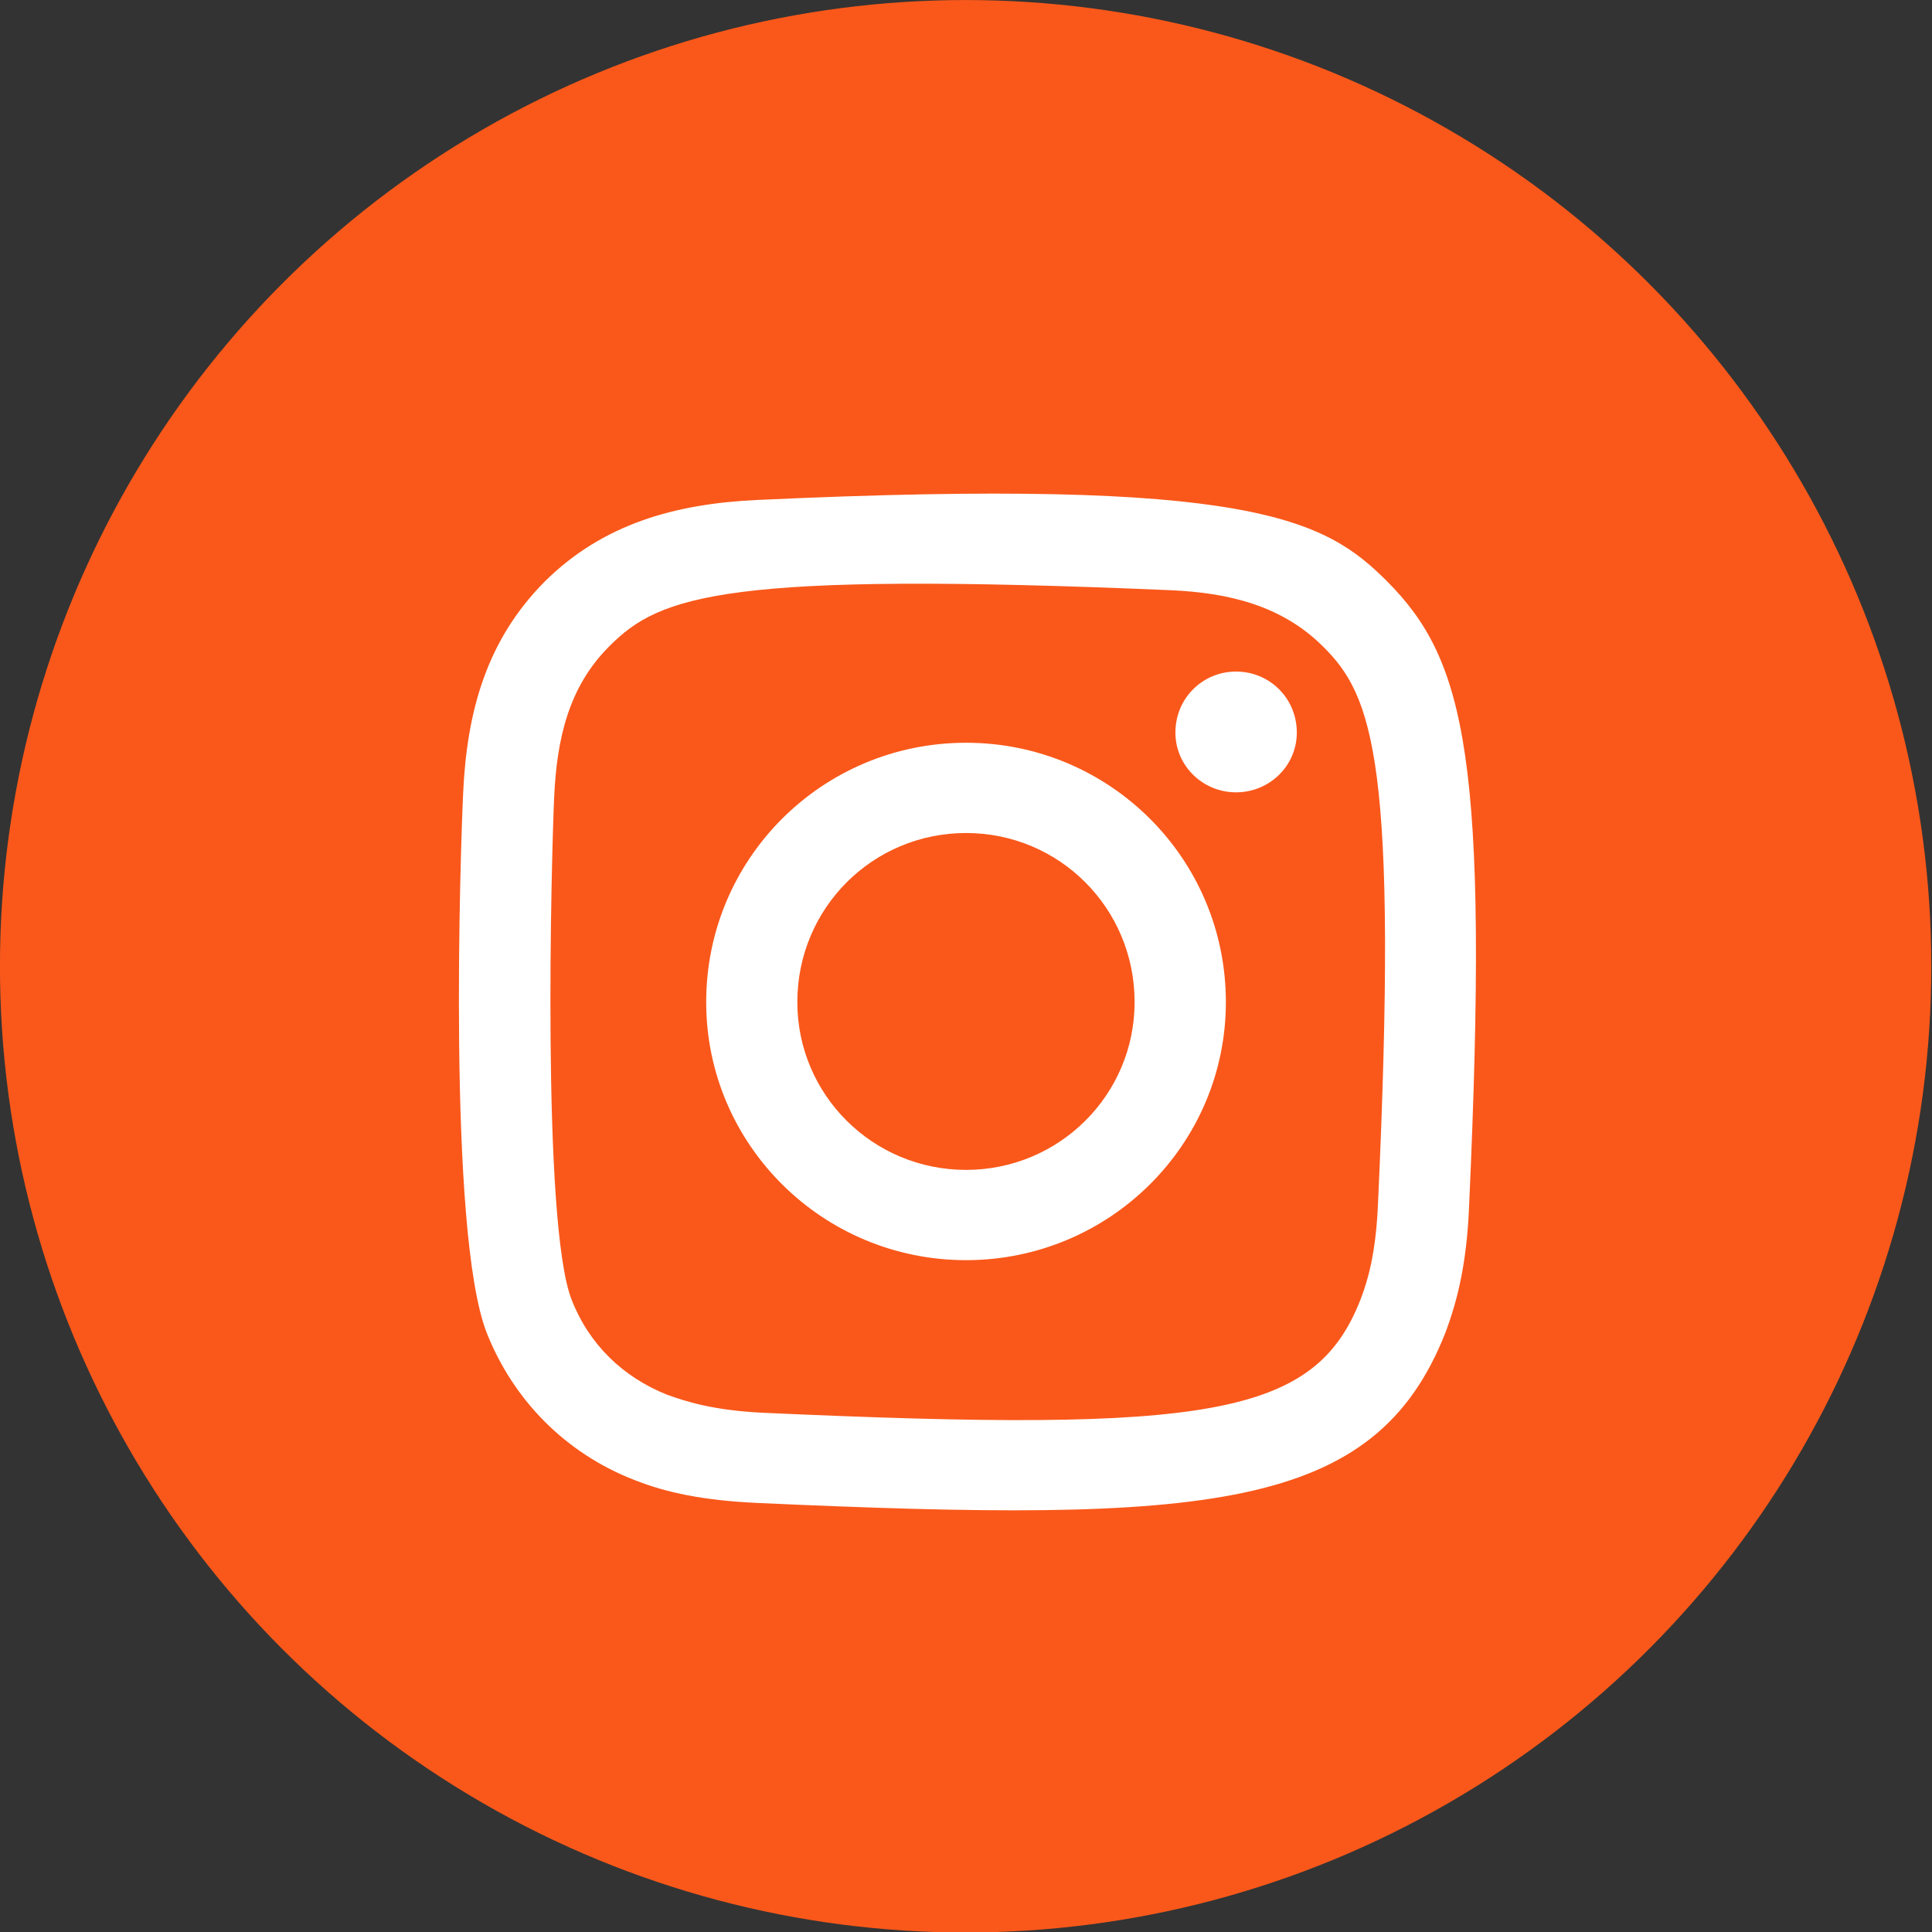
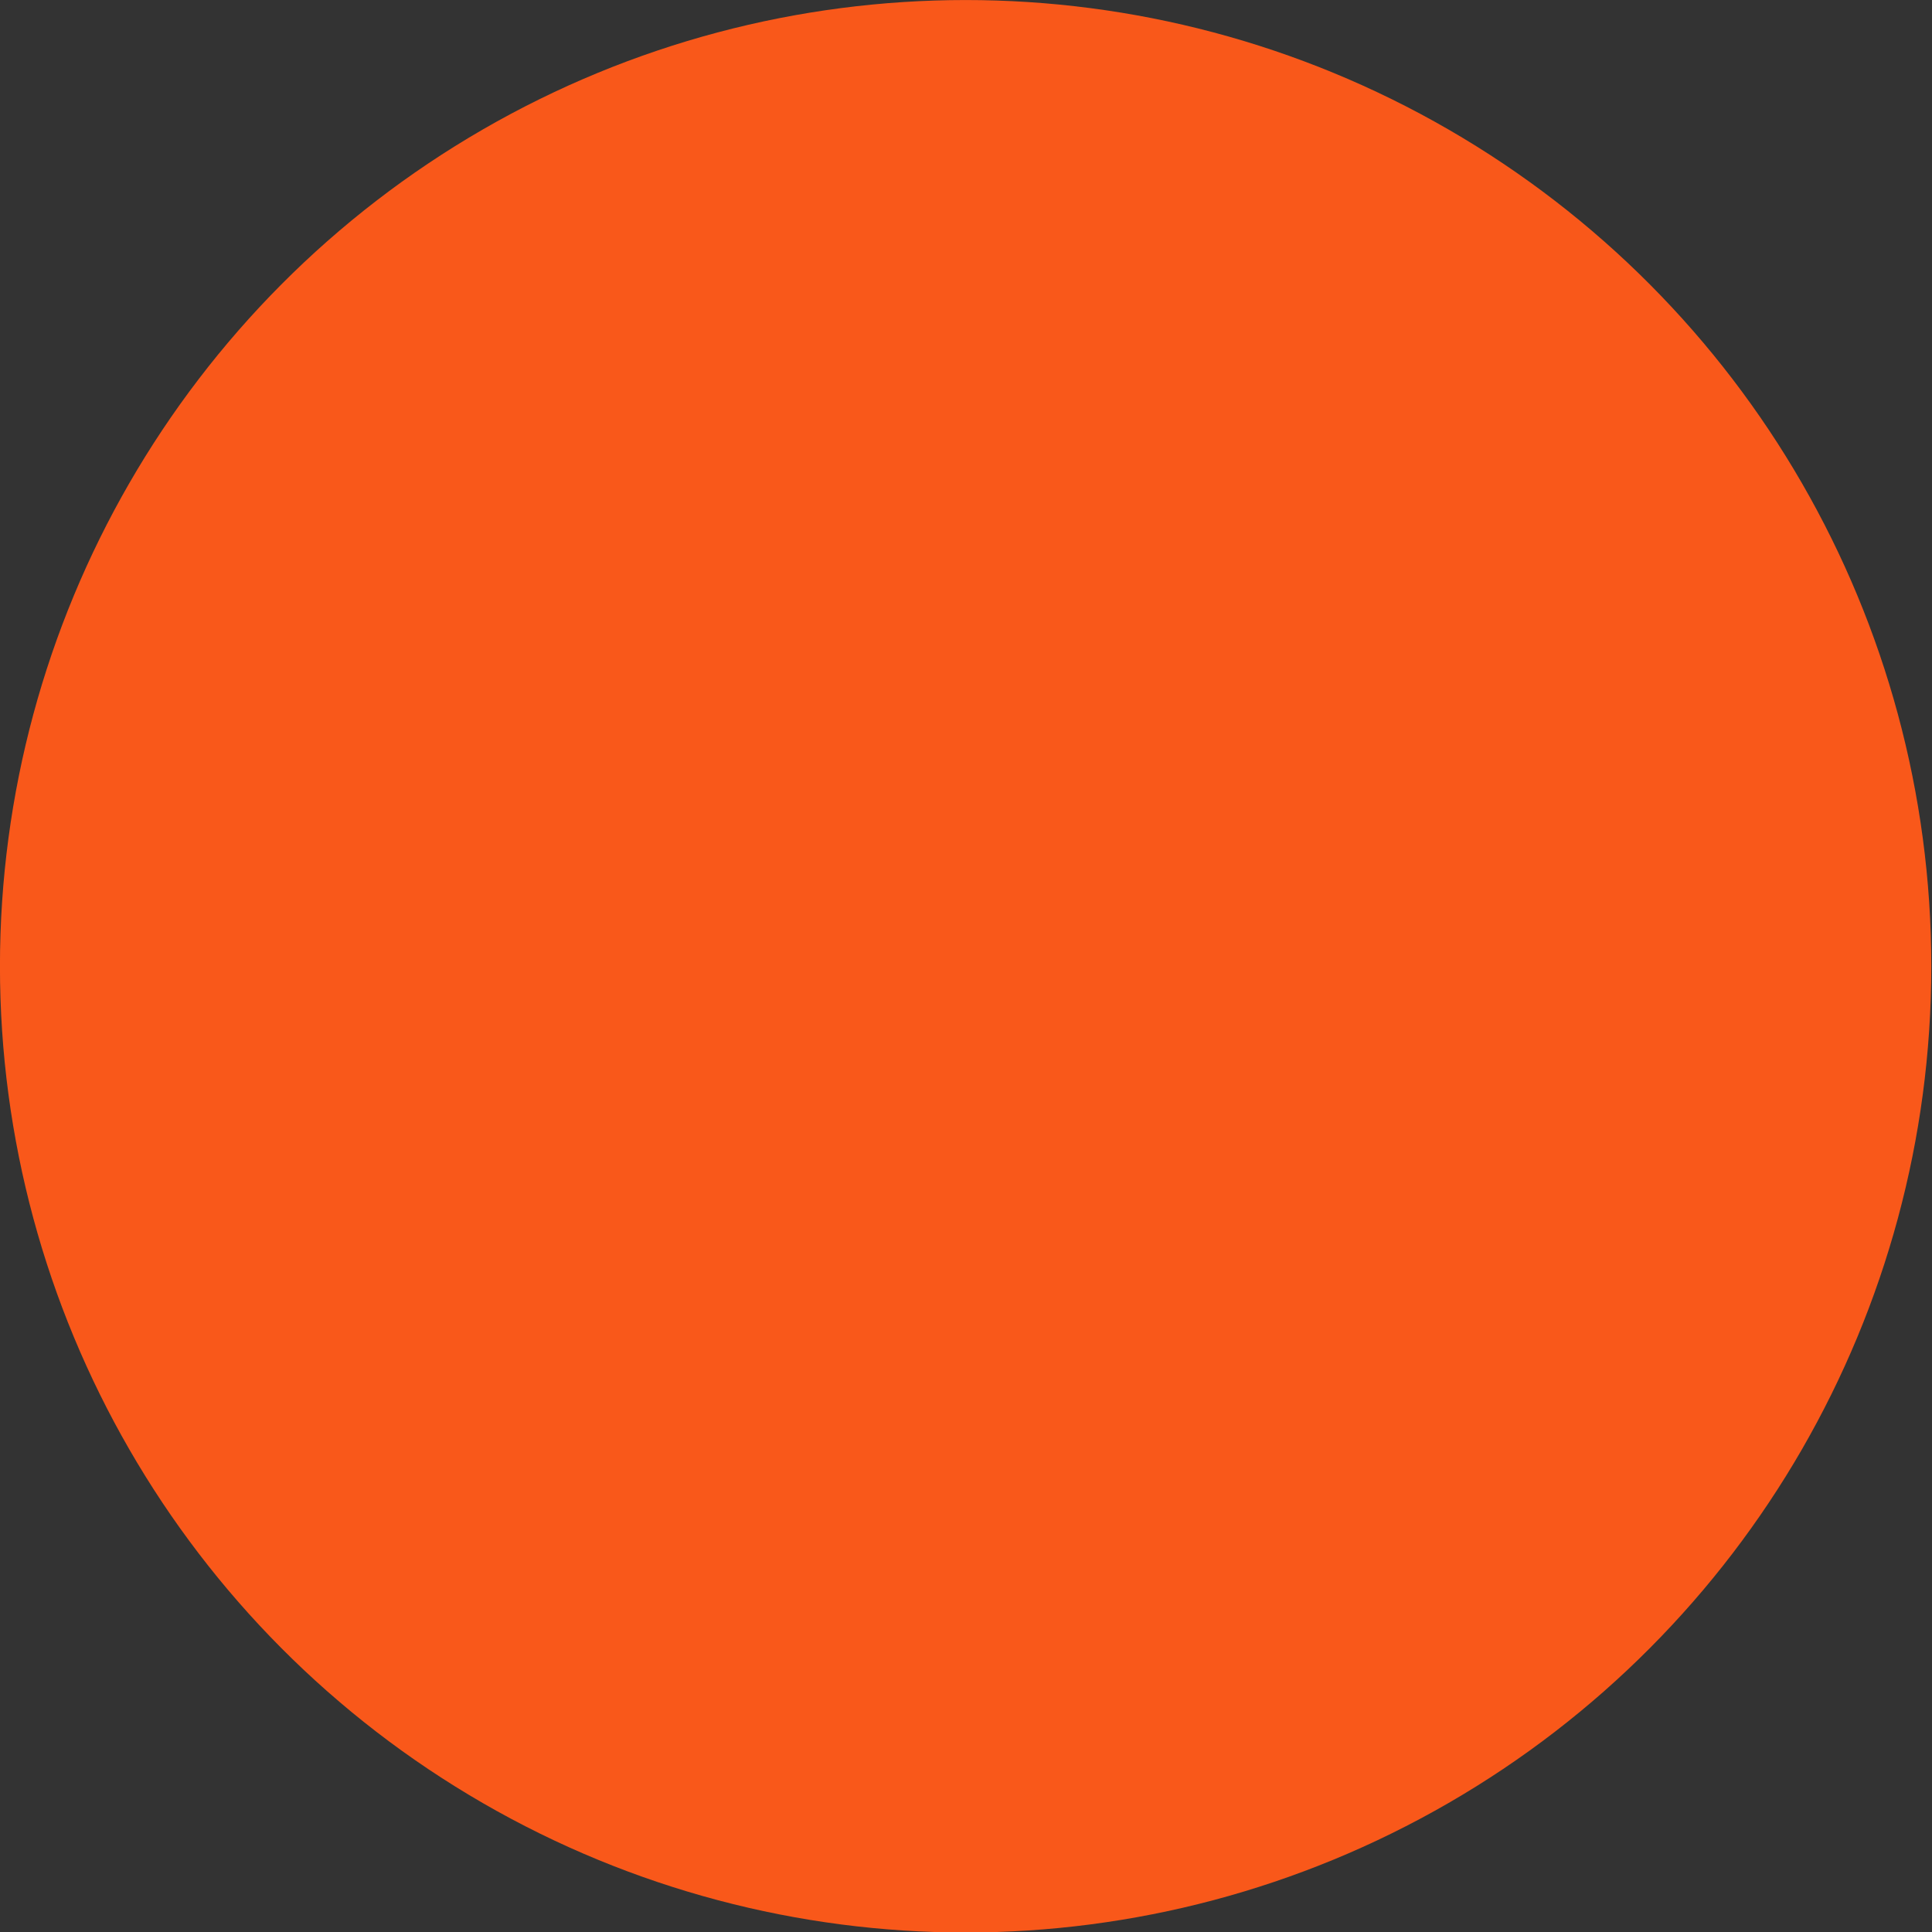
<svg xmlns="http://www.w3.org/2000/svg" xmlns:ns1="http://www.serif.com/" width="100%" height="100%" viewBox="0 0 500 500" version="1.1" xml:space="preserve" style="fill-rule:evenodd;clip-rule:evenodd;stroke-linejoin:round;stroke-miterlimit:2;">
  <rect x="0" y="0" width="500" height="500" fill="#333333" stroke="none" />
  <g transform="matrix(1.243,0,0,1.165,-34.615,-33.981)">
    <ellipse cx="228.896" cy="243.821" rx="201.058" ry="214.645" style="fill:#f9581a;" />
  </g>
  <g id="icons" transform="matrix(0.329,0,0,0.329,-3618.67,-95663.9)">
    <g id="Page-1">
      <g id="Dribbble-Light-Preview">
        <g id="icons1" ns1:id="icons">
-           <path id="instagram---167-" ns1:id="instagram-[#167]" d="M11594.8,291165C11529.7,291168 11473.2,291184 11427.7,291229C11381.9,291275 11366.2,291331 11363.3,291396C11361.4,291436 11350.7,291740 11381.8,291820C11402.7,291873 11443.9,291915 11498.2,291936C11523.5,291946 11552.4,291952 11594.8,291954C11949.2,291970 12080.6,291961 12136,291820C12145.8,291794 12152.6,291765 12154.5,291723C12170.7,291368 12151.8,291291 12090.1,291229C12041.1,291180 11983.4,291147 11594.8,291165M11598.1,291883C11559.2,291881 11538.2,291874 11524.1,291869C11488.8,291855 11462.2,291829 11448.6,291794C11425,291733 11432.8,291446 11434.9,291399C11437,291353 11446.2,291312 11478.4,291280C11518.2,291240 11569.6,291221 11919.7,291236C11965.4,291238 12007.2,291248 12039.4,291280C12079.2,291319 12099,291371 12082.9,291720C12081.1,291759 12074.6,291780 12069.2,291794C12033.2,291886 11950.3,291899 11598.1,291883M11923.6,291348C11923.6,291374 11945,291395 11971.3,291395C11997.7,291395 12019.1,291374 12019.1,291348C12019.1,291321 11997.7,291300 11971.3,291300C11945,291300 11923.6,291321 11923.6,291348M11554.5,291560C11554.5,291672 11646,291763 11758.9,291763C11871.8,291763 11963.3,291672 11963.3,291560C11963.3,291447 11871.8,291356 11758.9,291356C11646,291356 11554.5,291447 11554.5,291560M11626.2,291560C11626.2,291486 11685.6,291427 11758.9,291427C11832.2,291427 11891.5,291486 11891.5,291560C11891.5,291633 11832.2,291692 11758.9,291692C11685.6,291692 11626.2,291633 11626.2,291560" style="fill:#fff;" />
-         </g>
+           </g>
      </g>
    </g>
  </g>
</svg>